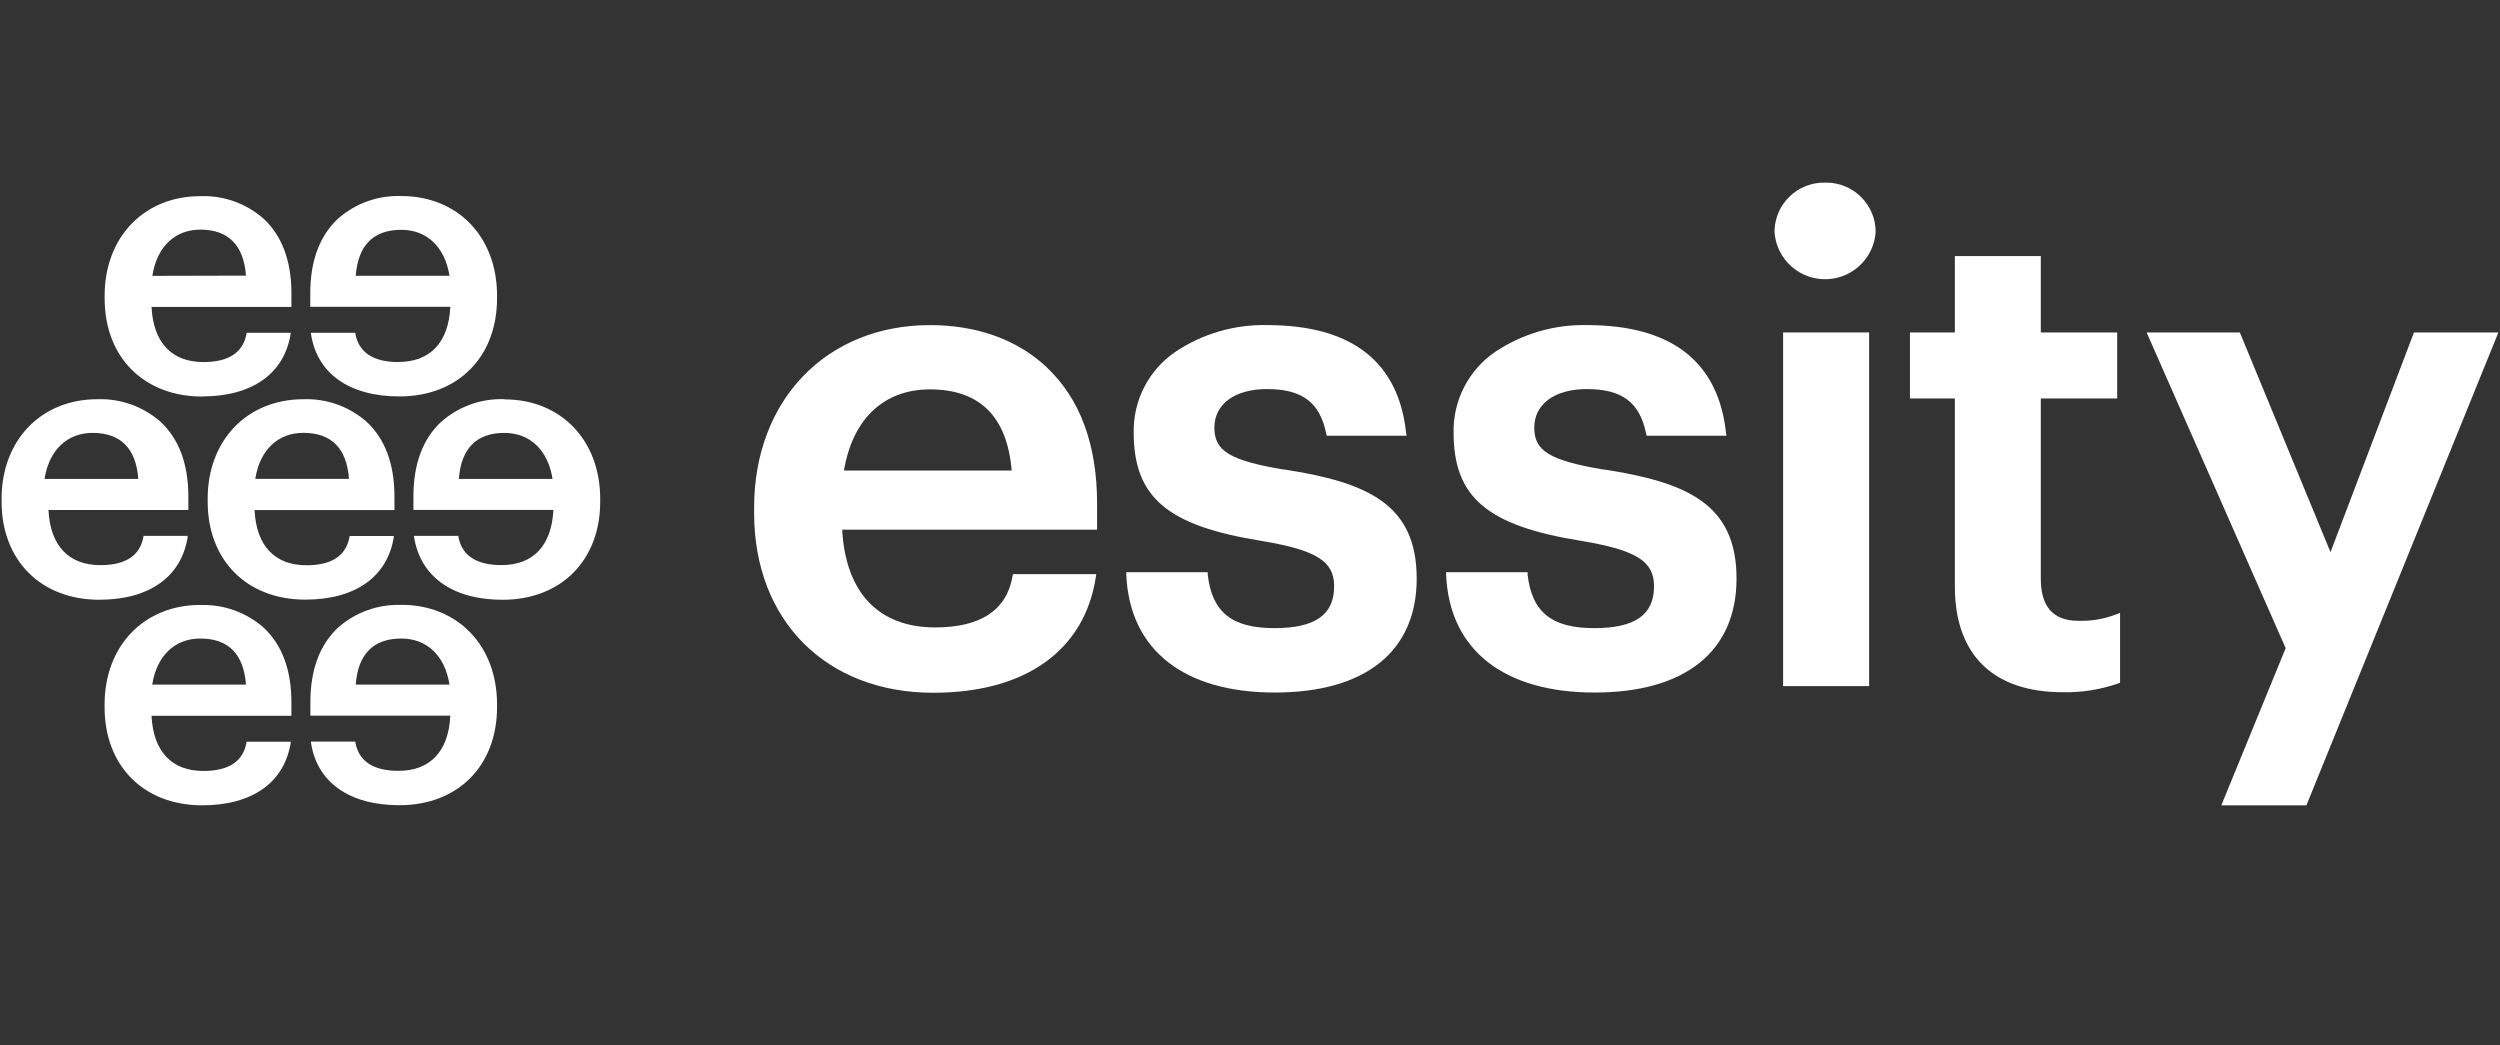
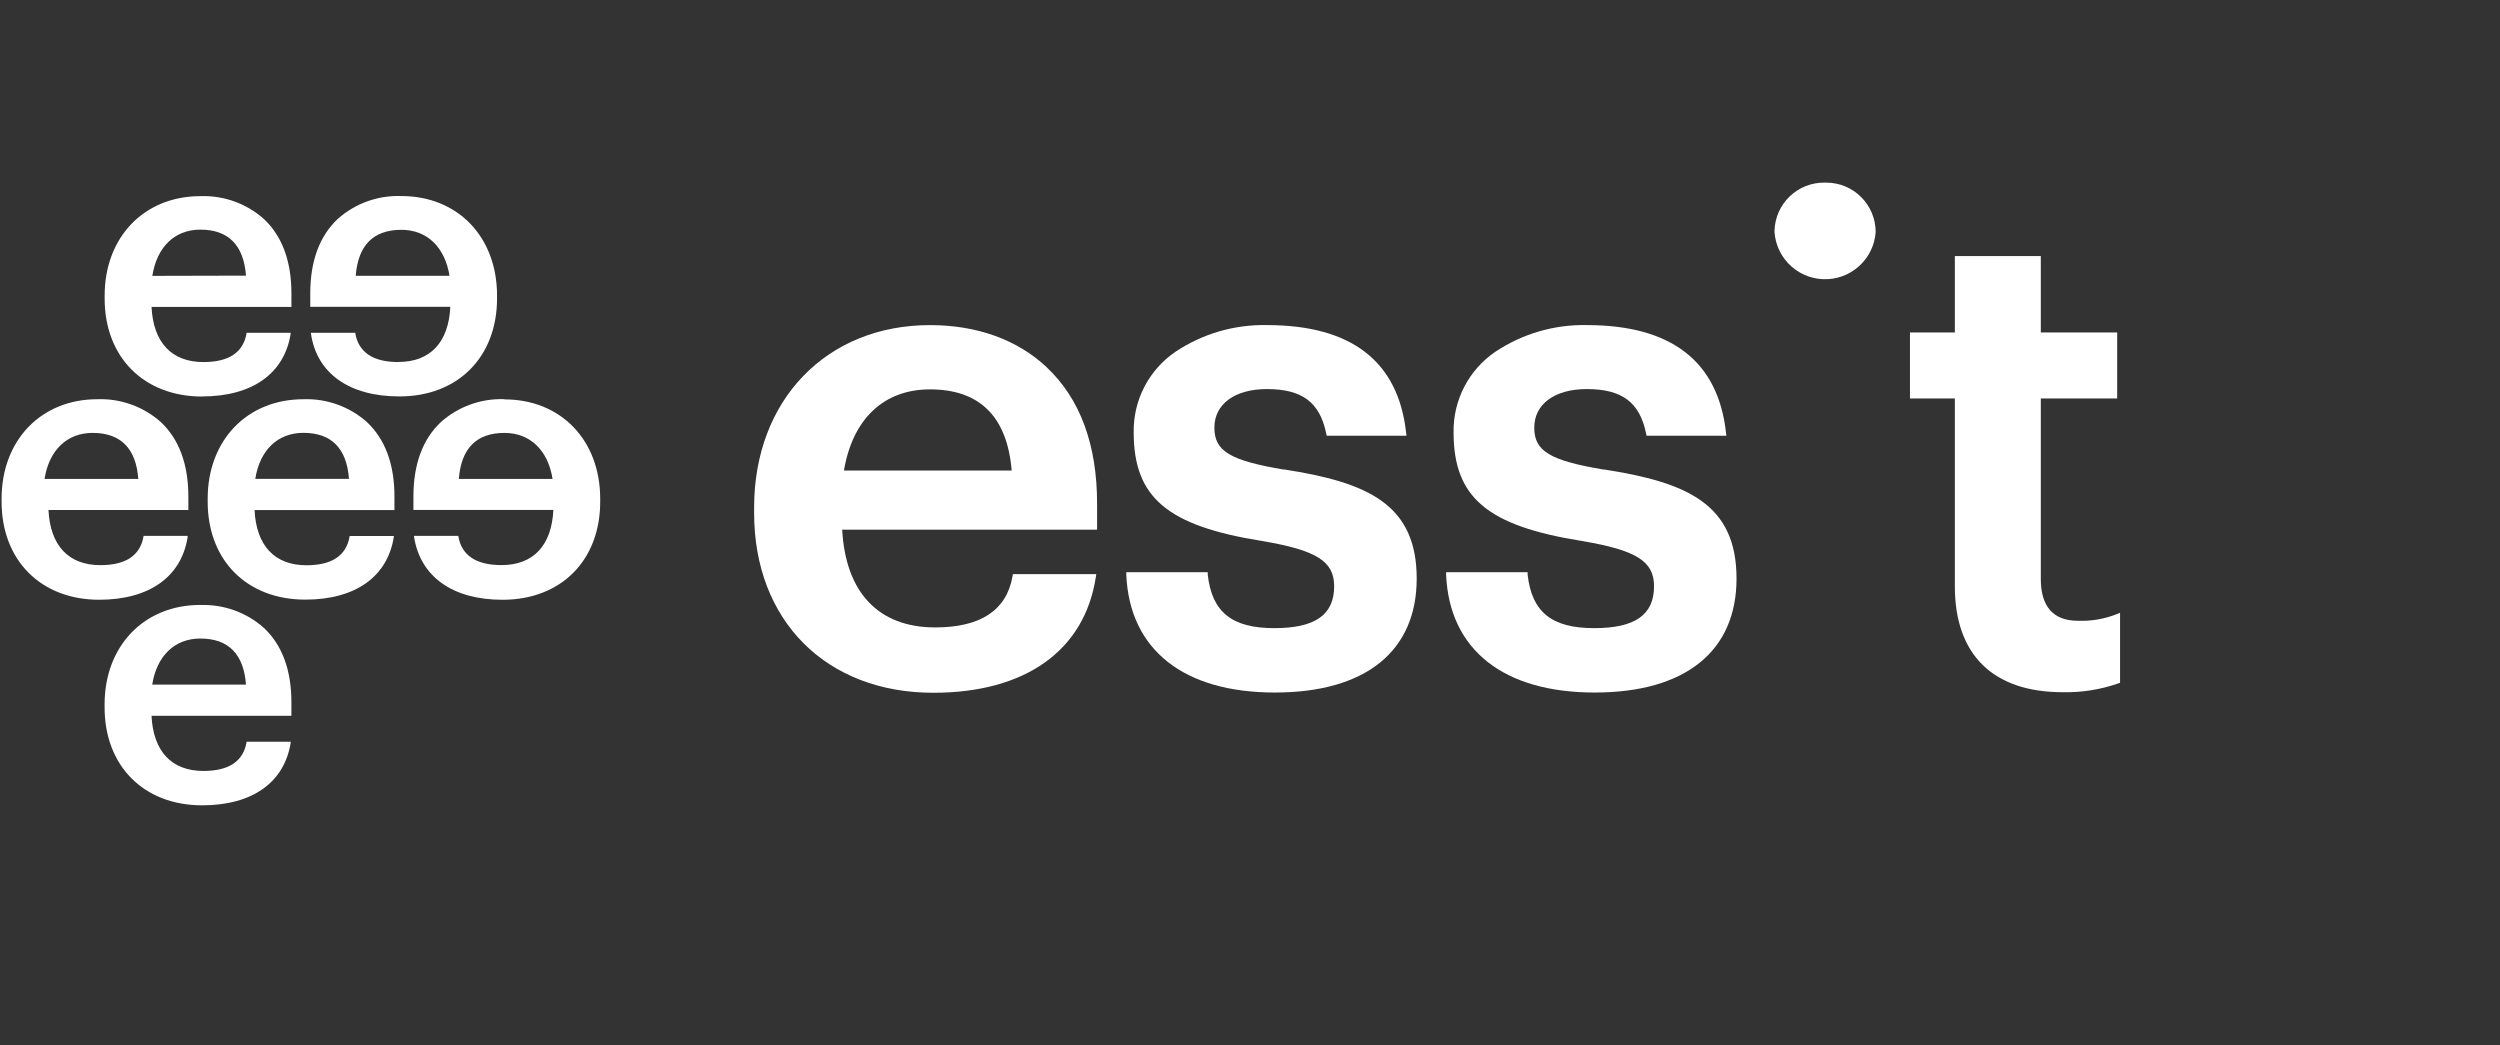
<svg xmlns="http://www.w3.org/2000/svg" id="Logos" width="181.785" height="76" version="1.1" viewBox="0 0 181.785 76">
  <rect x="0" y="0" width="181.785" height="76" fill="#333333" stroke="none" />
  <g id="layer1">
    <g id="g94">
      <path id="path16" d="M28.973,26.327c-1.837,0-2.892-.701-3.136-2.08v-.047h-3.225v.064c.427,2.901,2.794,4.562,6.434,4.562,4.246,0,7.096-2.862,7.096-7.126v-.213c0-4.272-2.862-7.232-6.963-7.232-1.694-.061-3.346.532-4.614,1.658-1.329,1.247-2.004,3.067-2.004,5.413v.983h10.184c-.124,2.589-1.461,4.011-3.772,4.011M25.867,20.056c.167-2.221,1.282-3.345,3.319-3.345,1.863,0,3.166,1.252,3.499,3.345h-6.818Z" fill="#fff" />
      <path id="path18" d="M36.68,29.026c-1.694-.061-3.346.532-4.614,1.658-1.329,1.247-2.004,3.067-2.004,5.413v.983h10.176c-.124,2.589-1.461,4.011-3.772,4.011-1.837,0-2.892-.701-3.136-2.08v-.047h-3.225v.064c.457,2.905,2.802,4.584,6.442,4.584,4.246,0,7.096-2.862,7.096-7.126v-.213c0-4.272-2.862-7.232-6.963-7.232M33.365,34.824c.167-2.221,1.282-3.345,3.315-3.345,1.863,0,3.166,1.252,3.499,3.345h-6.814Z" fill="#fff" />
-       <path id="path20" d="M29.187,43.987c-1.694-.061-3.346.532-4.614,1.657-1.329,1.247-2.004,3.067-2.004,5.413v.983h10.176c-.124,2.589-1.461,4.011-3.772,4.011-1.837,0-2.892-.701-3.136-2.08v-.047h-3.225v.064c.427,2.901,2.794,4.562,6.434,4.562,4.246,0,7.096-2.862,7.096-7.126v-.213c0-4.272-2.862-7.232-6.963-7.232M25.867,49.779c.167-2.221,1.282-3.349,3.319-3.349,1.863,0,3.166,1.252,3.499,3.349h-6.818Z" fill="#fff" />
      <path id="path22" d="M14.701,28.826c3.64,0,5.981-1.666,6.434-4.562v-.064h-3.208v.047c-.244,1.38-1.282,2.08-3.136,2.08-2.311,0-3.648-1.423-3.772-4.011h10.171v-.983c0-2.345-.675-4.165-2.004-5.413-1.268-1.125-2.92-1.719-4.614-1.657-4.101,0-6.963,2.99-6.963,7.232v.213c0,4.272,2.854,7.126,7.1,7.126M11.078,20.059c.325-2.102,1.628-3.362,3.49-3.362,2.038,0,3.153,1.128,3.319,3.345l-6.809.017Z" fill="#fff" />
      <path id="path24" d="M28.682,36.101c0-2.345-.675-4.165-2.004-5.413-1.268-1.125-2.92-1.719-4.614-1.658-4.101,0-6.963,2.99-6.963,7.232v.213c0,4.272,2.854,7.126,7.1,7.126,3.64,0,5.981-1.666,6.434-4.562v-.064h-3.217v.047c-.244,1.38-1.282,2.08-3.136,2.08-2.311,0-3.648-1.423-3.772-4.011h10.171l-0-.991ZM18.562,34.819c.333-2.098,1.636-3.345,3.499-3.345,2.038,0,3.153,1.128,3.315,3.345h-6.814Z" fill="#fff" />
      <path id="path26" d="M14.568,43.987c-4.101,0-6.963,2.99-6.963,7.232v.213c0,4.272,2.854,7.126,7.1,7.126,3.64,0,5.981-1.666,6.434-4.562v-.064h-3.213v.047c-.244,1.38-1.282,2.08-3.136,2.08-2.311,0-3.648-1.423-3.772-4.011h10.171v-.983c0-2.345-.675-4.165-2.004-5.413-1.268-1.125-2.92-1.719-4.614-1.658M11.069,49.779c.333-2.098,1.636-3.349,3.499-3.349,2.038,0,3.153,1.128,3.319,3.349h-6.818Z" fill="#fff" />
      <path id="path28" d="M13.641,39.031v-.064h-3.208v.047c-.244,1.38-1.282,2.08-3.136,2.08-2.311,0-3.648-1.423-3.772-4.011h10.171v-.983c0-2.345-.675-4.165-2.004-5.413-1.268-1.125-2.92-1.719-4.614-1.658C2.978,29.031.116,32.021.116,36.263v.213c-.004,4.255,2.849,7.134,7.096,7.134,3.64,0,5.981-1.666,6.434-4.562M3.239,34.823c.333-2.098,1.636-3.345,3.499-3.345,2.038,0,3.153,1.128,3.319,3.345H3.239Z" fill="#fff" />
      <path id="path30" d="M76.097,26.69c-2.136-1.995-5.058-3.05-8.476-3.05-7.527,0-12.786,5.455-12.786,13.269v.389c0,7.822,5.233,13.076,13.029,13.076,6.686,0,10.992-3.063,11.816-8.399l.036-.226h-6.062l-.031.162c-.427,2.461-2.324,3.712-5.618,3.712-4.118,0-6.515-2.525-6.767-7.108h18.536v-1.892c0-4.302-1.239-7.643-3.682-9.932M61.367,34.212c.632-3.755,2.901-5.899,6.258-5.899,3.614,0,5.613,1.986,5.938,5.899h-12.196Z" fill="#fff" />
      <path id="path32" d="M93.364,34.148c-3.926-.662-5.062-1.346-5.062-3.05,0-1.704,1.465-2.807,3.823-2.807,2.563,0,3.845.965,4.31,3.234l.036.158h5.801l-.027-.218c-.572-5.19-3.977-7.826-10.12-7.826-2.358-.05-4.675.624-6.639,1.931-1.943,1.316-3.09,3.524-3.05,5.87,0,4.729,2.439,6.797,9.317,7.895,3.977.671,5.259,1.474,5.259,3.294,0,2.08-1.384,3.046-4.353,3.046-3.084,0-4.533-1.162-4.84-3.892v-.175h-5.921v.205c.244,5.442,4.182,8.544,10.799,8.544s10.317-3.02,10.317-8.283c0-5.396-3.541-6.997-9.659-7.941" fill="#fff" />
      <path id="path34" d="M116.624,34.148c-3.926-.662-5.062-1.346-5.062-3.05,0-1.704,1.465-2.807,3.823-2.807,2.563,0,3.845.965,4.31,3.234l.036.158h5.801l-.027-.218c-.572-5.19-3.977-7.826-10.12-7.826-2.358-.05-4.675.624-6.639,1.931-1.943,1.316-3.09,3.524-3.05,5.87,0,4.729,2.439,6.797,9.317,7.895,3.977.671,5.259,1.474,5.259,3.294,0,2.08-1.384,3.046-4.353,3.046-3.084,0-4.533-1.162-4.84-3.892v-.175h-5.925v.205c.244,5.442,4.182,8.544,10.799,8.544s10.317-3.02,10.317-8.283c0-5.396-3.541-6.997-9.659-7.941" fill="#fff" />
      <path id="path36" d="M132.713,13.28c-1.986-.047-3.634,1.525-3.681,3.51-.001.026-.001.052-.001.078.139,2.031,1.898,3.566,3.929,3.427,1.838-.125,3.302-1.589,3.427-3.427-.004-1.987-1.618-3.593-3.605-3.589-.023,0-.046 0-.069.001" fill="#fff" />
-       <polygon id="polygon38" points="129.859 49.89 135.716 49.89 135.912 49.89 135.912 49.694 135.912 24.37 135.912 24.173 135.716 24.173 129.859 24.173 129.658 24.173 129.658 24.37 129.658 49.694 129.658 49.89 129.859 49.89" fill="#fff" />
      <path id="path40" d="M151.103,45.14c-1.798,0-2.708-1.025-2.708-3.046v-13.119h5.554v-4.802h-5.554v-5.554h-6.25v5.554h-3.264v4.802h3.264v13.67c0,4.968,2.785,7.689,7.848,7.689,1.373.028,2.74-.189,4.037-.641l.128-.047v-5.088l-.273.111c-.885.345-1.832.505-2.781.47" fill="#fff" />
-       <polygon id="polygon42" points="167.759 58.434 181.558 24.447 181.669 24.173 181.374 24.173 175.662 24.173 175.526 24.173 175.479 24.302 169.46 40.15 162.919 24.297 162.868 24.173 162.736 24.173 156.392 24.173 156.088 24.173 156.212 24.451 166.2 47.131 161.633 58.285 161.522 58.558 161.813 58.558 167.576 58.558 167.708 58.558 167.759 58.434" fill="#fff" />
    </g>
  </g>
</svg>